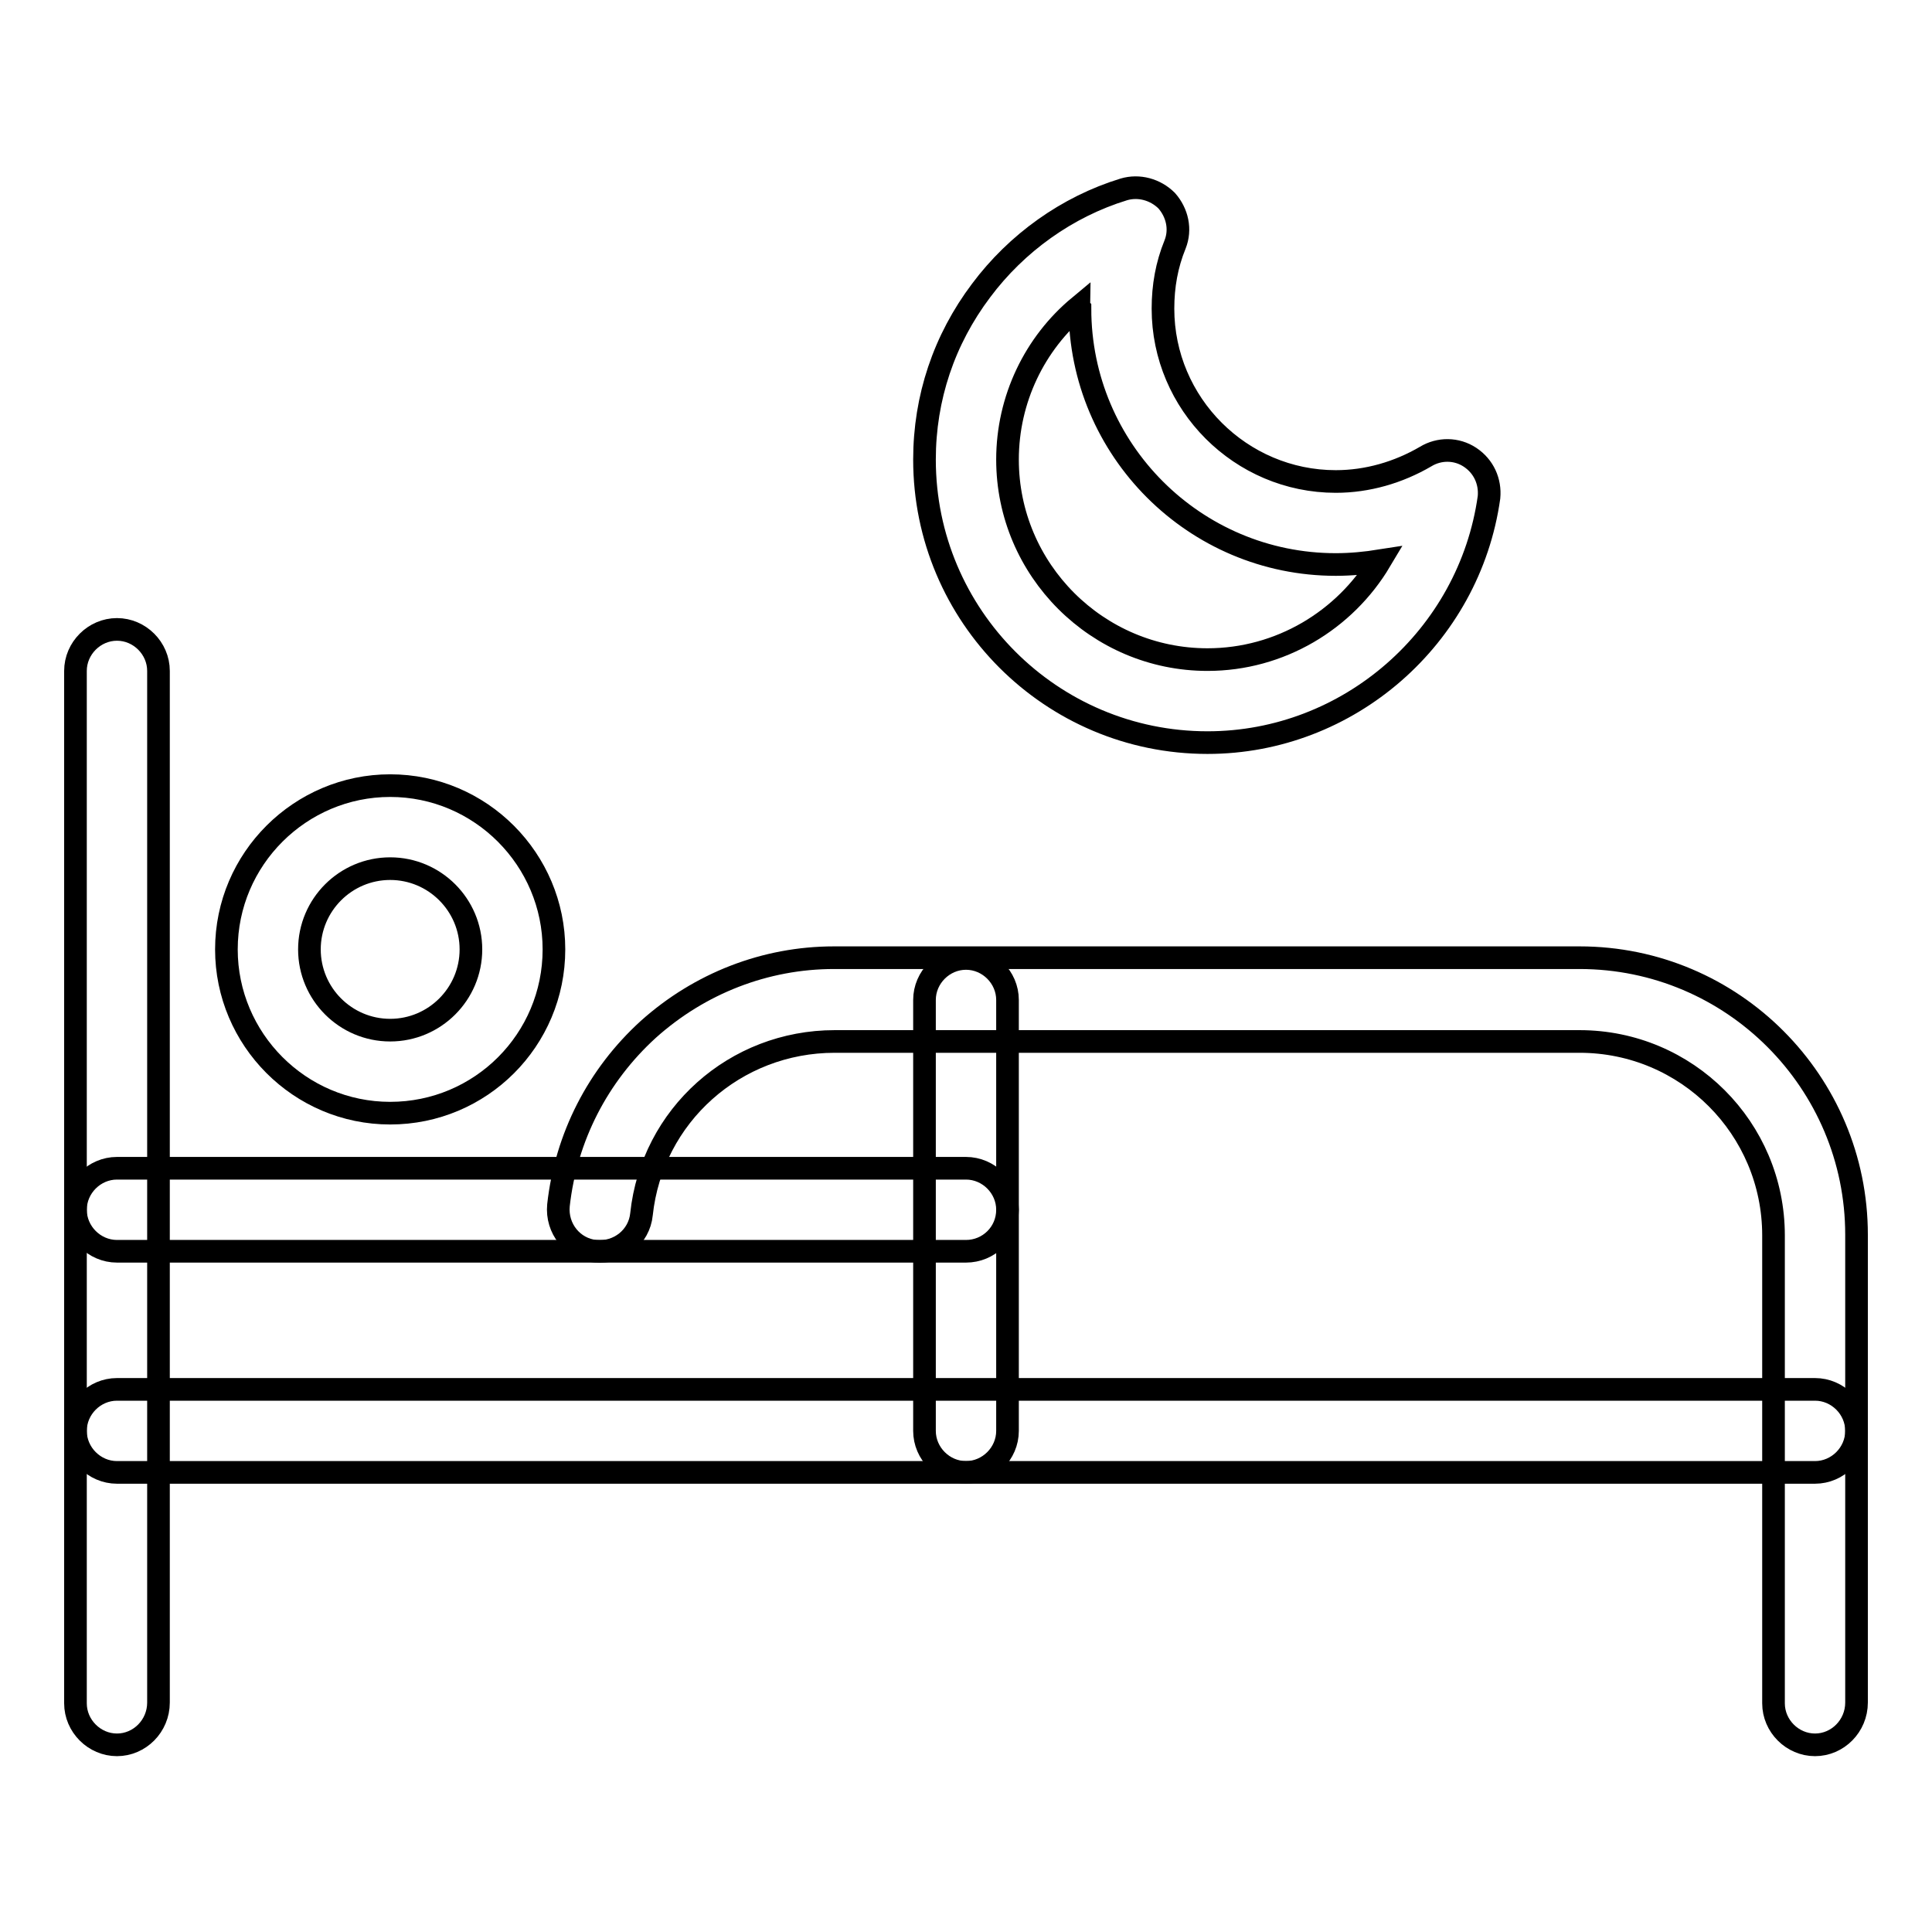
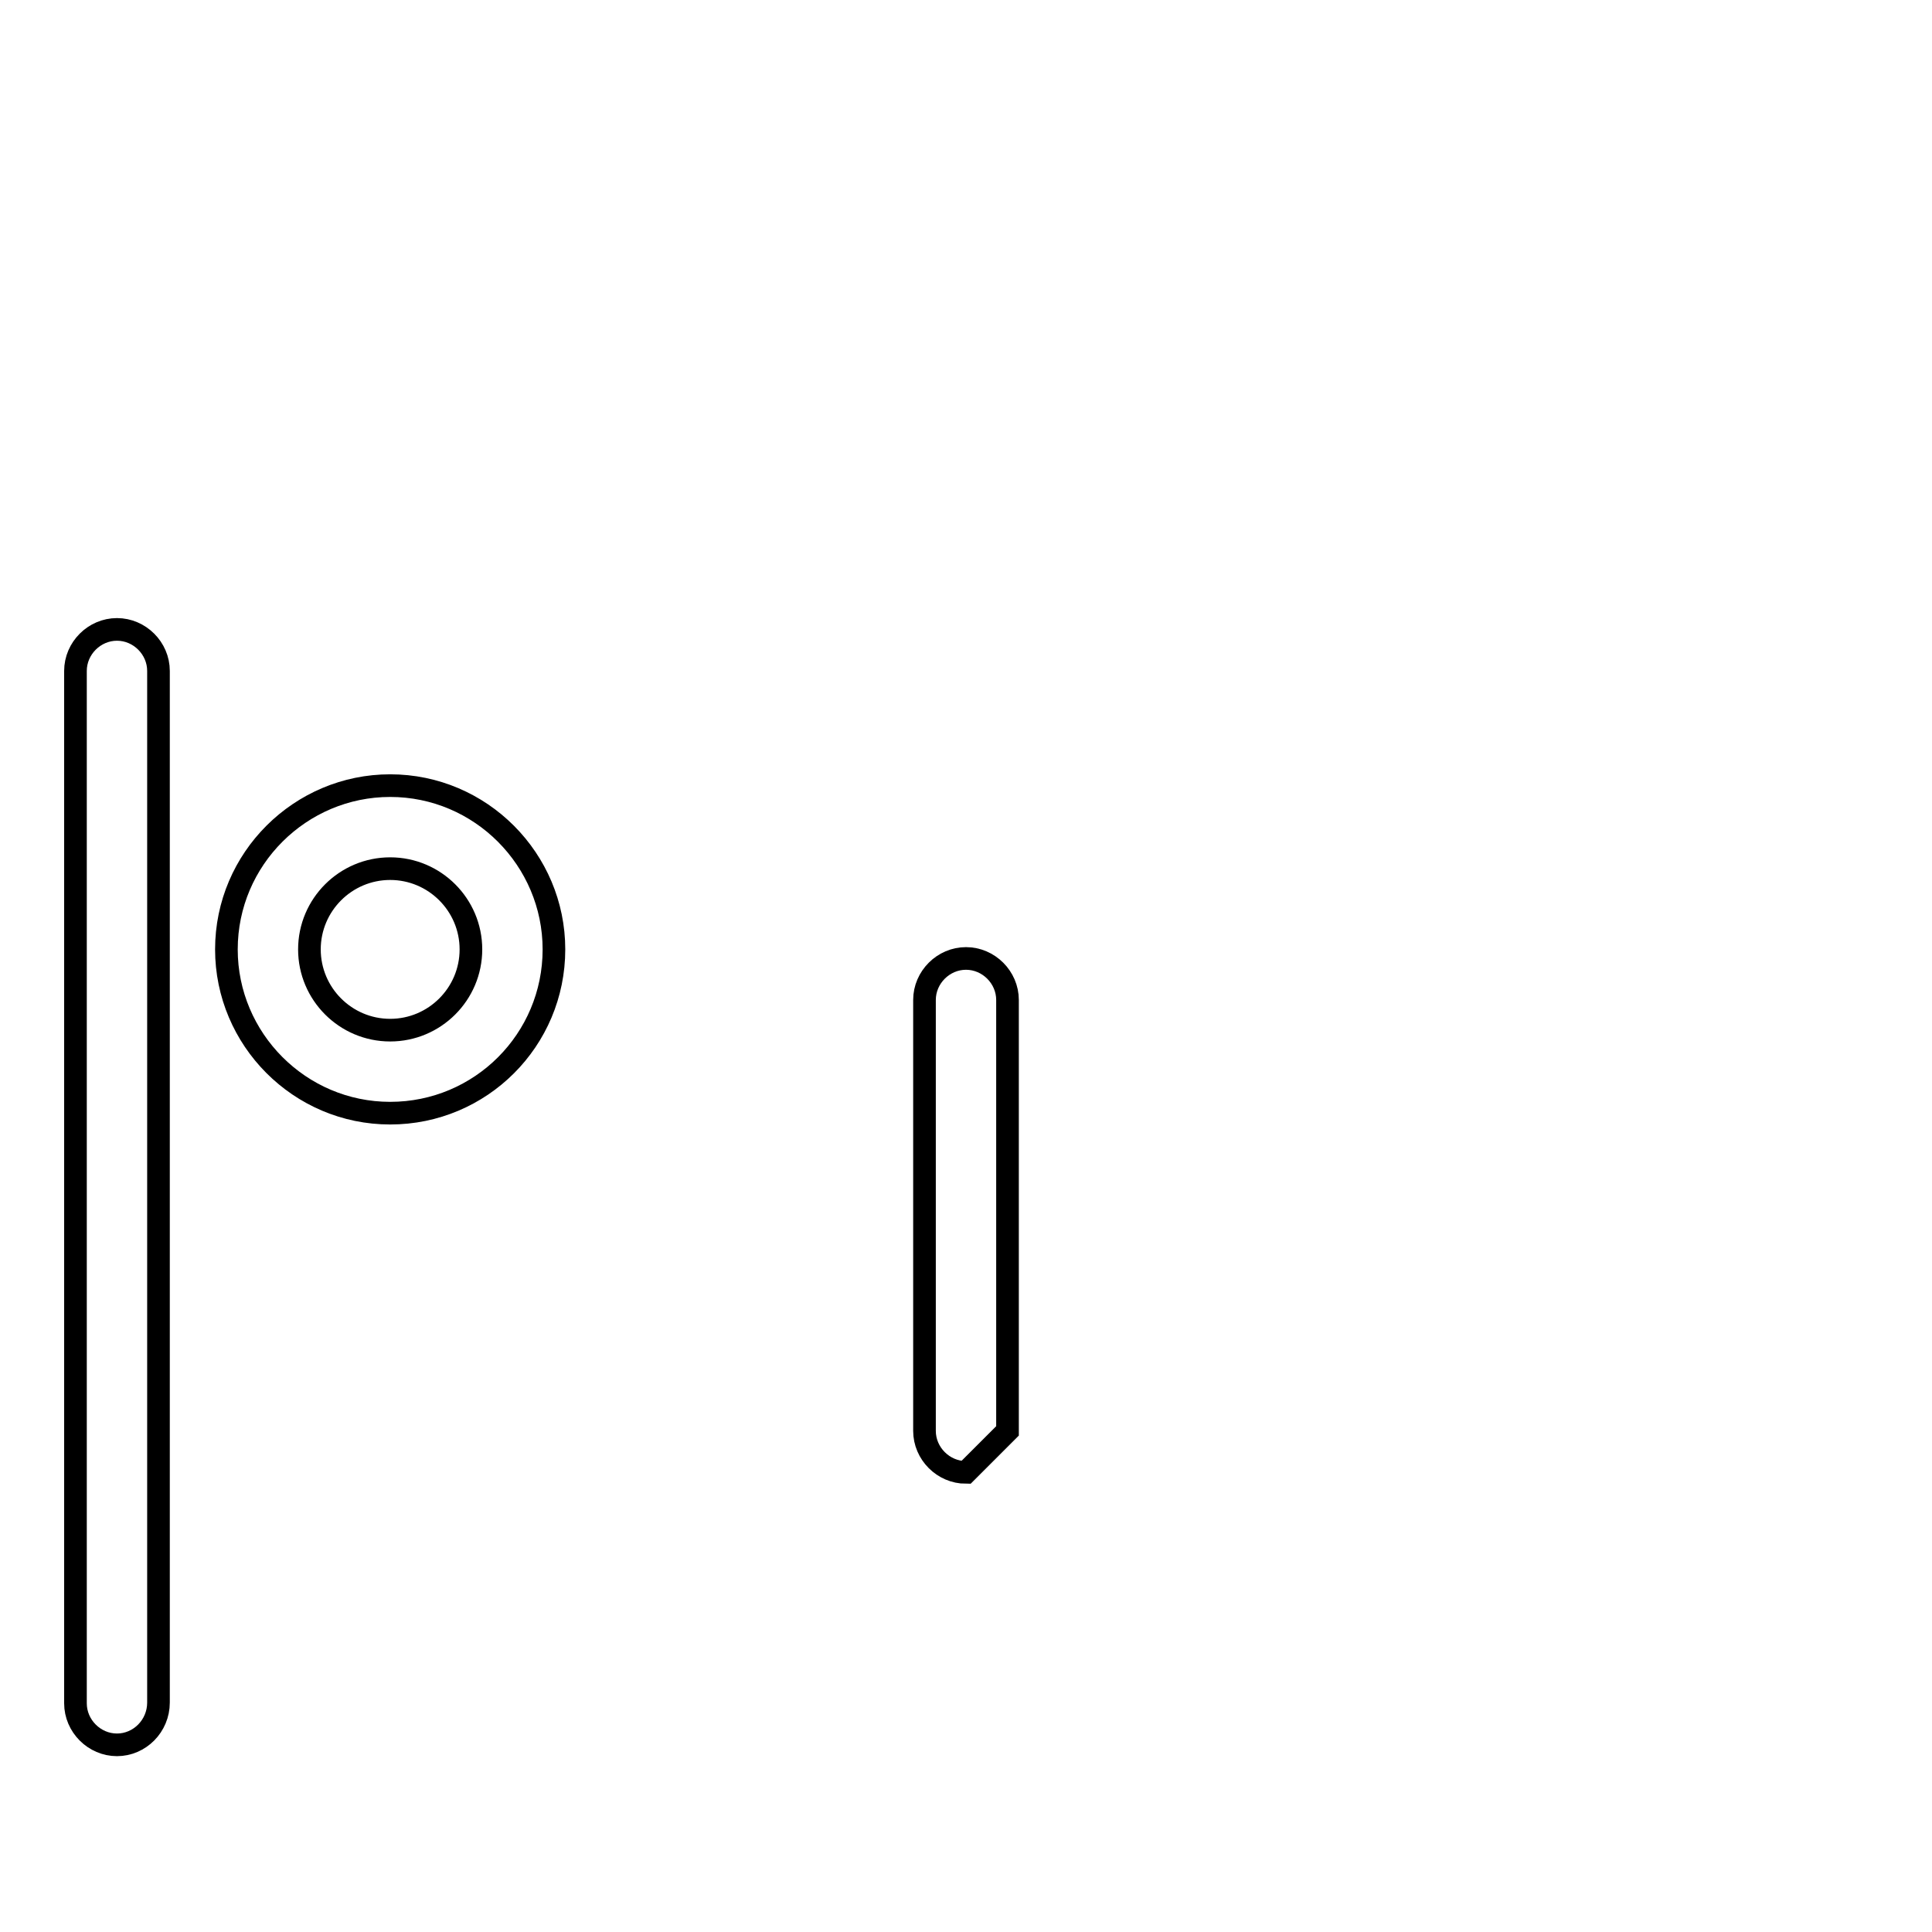
<svg xmlns="http://www.w3.org/2000/svg" version="1.1" x="0px" y="0px" viewBox="0 0 256 256" enable-background="new 0 0 256 256" xml:space="preserve">
  <g>
    <g>
-       <path stroke-width="3" fill-opacity="0" stroke="#000000" d="M240.5,231.2c-3,0-5.5-2.5-5.5-5.5v-62c0-14.2-11.5-25.7-25.7-25.7h-98.7c-13.2,0-24.2,9.8-25.6,22.9c-0.3,3-3,5.2-6.1,4.9c-3-0.3-5.2-3-4.9-6.1c1-9,5.2-17.2,11.9-23.3c6.8-6.1,15.5-9.5,24.6-9.5h98.8c20.3,0,36.7,16.5,36.7,36.7v62C246,228.7,243.5,231.2,240.5,231.2z" />
      <path stroke-width="3" fill-opacity="0" stroke="#000000" d="M15.5,231.2c-3,0-5.5-2.5-5.5-5.5V88.9c0-3,2.5-5.5,5.5-5.5c3,0,5.5,2.5,5.5,5.5v136.7C21,228.7,18.5,231.2,15.5,231.2z" />
-       <path stroke-width="3" fill-opacity="0" stroke="#000000" d="M240.5,195.1H15.5c-3,0-5.5-2.5-5.5-5.5c0-3,2.5-5.5,5.5-5.5h225c3,0,5.5,2.5,5.5,5.5C246,192.6,243.5,195.1,240.5,195.1z" />
-       <path stroke-width="3" fill-opacity="0" stroke="#000000" d="M128,165.8H15.5c-3,0-5.5-2.5-5.5-5.5c0-3,2.5-5.5,5.5-5.5H128c3,0,5.5,2.5,5.5,5.5C133.5,163.4,131,165.8,128,165.8z" />
-       <path stroke-width="3" fill-opacity="0" stroke="#000000" d="M128,195.1c-3,0-5.5-2.5-5.5-5.5v-57.1c0-3,2.5-5.5,5.5-5.5c3,0,5.5,2.5,5.5,5.5v57.1C133.5,192.6,131,195.1,128,195.1z" />
+       <path stroke-width="3" fill-opacity="0" stroke="#000000" d="M128,195.1c-3,0-5.5-2.5-5.5-5.5v-57.1c0-3,2.5-5.5,5.5-5.5c3,0,5.5,2.5,5.5,5.5v57.1z" />
      <path stroke-width="3" fill-opacity="0" stroke="#000000" d="M51.7,147.5c-12,0-21.7-9.8-21.7-21.7c0-12,9.8-21.7,21.7-21.7c12,0,21.7,9.8,21.7,21.7C73.4,137.8,63.7,147.5,51.7,147.5z M51.7,115.1c-5.9,0-10.7,4.8-10.7,10.7c0,5.9,4.8,10.7,10.7,10.7c5.9,0,10.7-4.8,10.7-10.7C62.4,119.9,57.6,115.1,51.7,115.1z" />
-       <path stroke-width="3" fill-opacity="0" stroke="#000000" d="M160,98.4c-20.7,0-37.5-16.8-37.5-37.5c0-8.2,2.6-15.9,7.5-22.4c4.7-6.3,11.4-11.1,18.9-13.4c2-0.6,4.2,0,5.7,1.5c1.4,1.6,1.9,3.8,1.1,5.8c-1.1,2.7-1.6,5.5-1.6,8.5c0,12.6,10.3,22.9,22.9,22.9c4.2,0,8.3-1.2,11.9-3.3c1.8-1.1,4.1-1.1,5.9,0.1s2.7,3.2,2.5,5.3C194.7,84.4,178.7,98.4,160,98.4z M143,40.6c-5.9,4.9-9.5,12.3-9.5,20.3c0,14.6,11.9,26.5,26.5,26.5c9.6,0,18.2-5.2,22.9-13.1c-1.9,0.3-3.9,0.5-5.9,0.5c-18.7,0-33.9-15.2-33.9-33.9C143,40.8,143,40.7,143,40.6z" />
    </g>
  </g>
</svg>